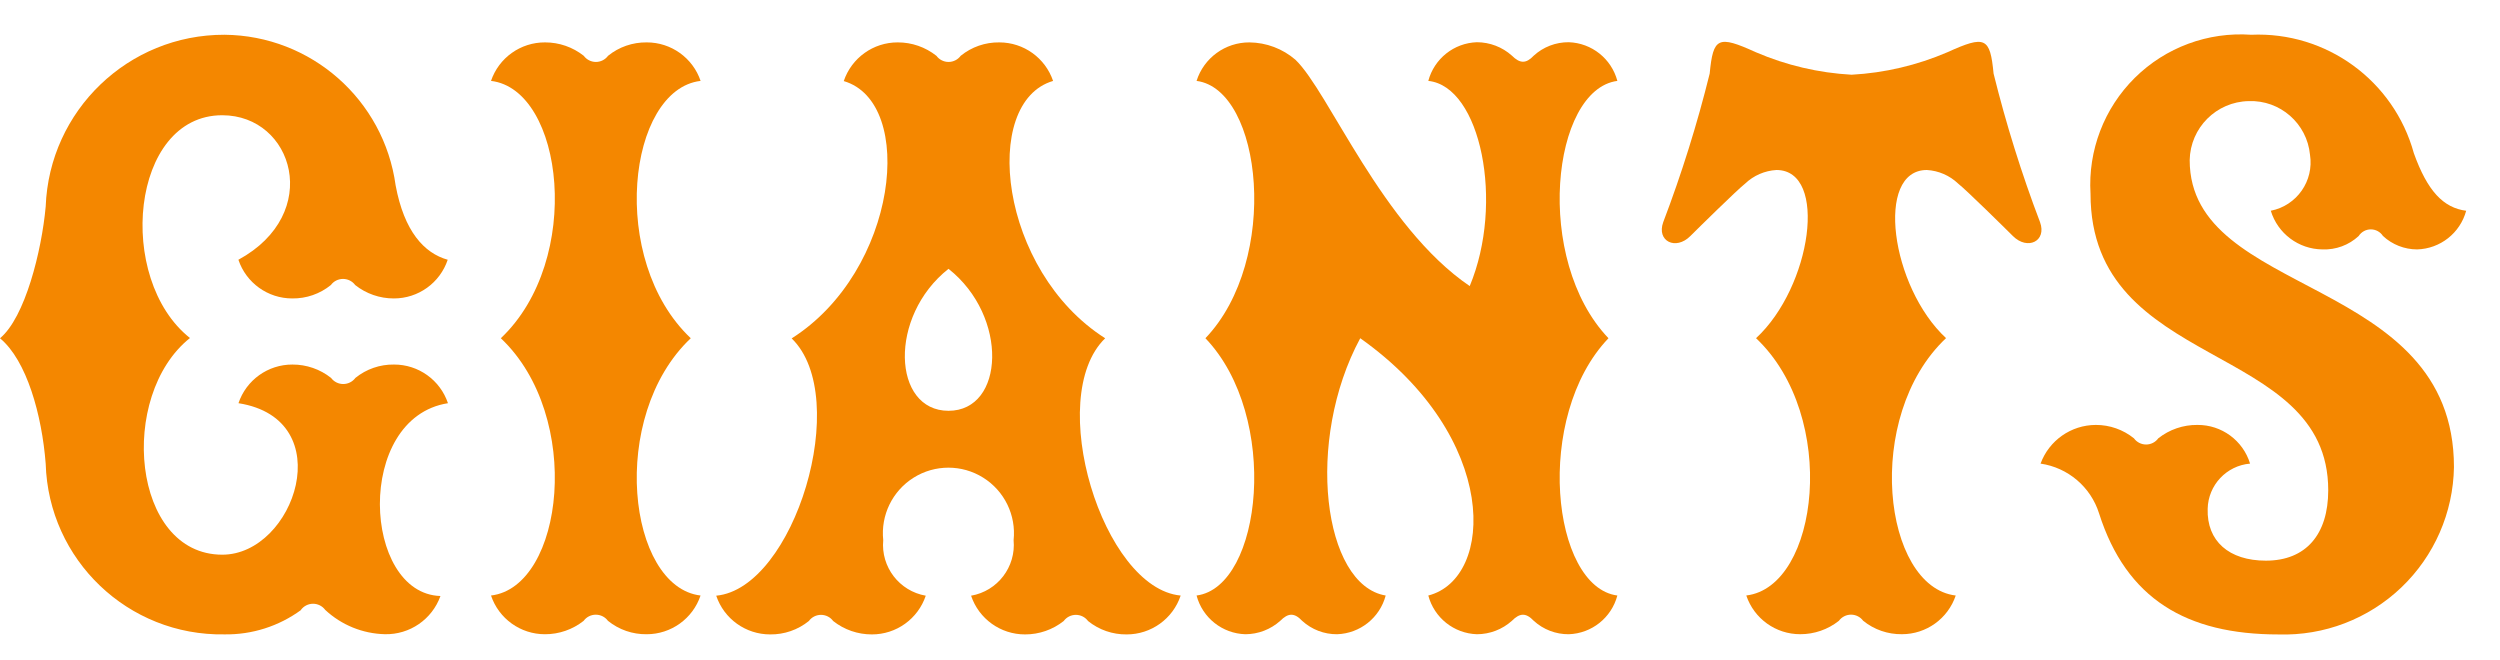
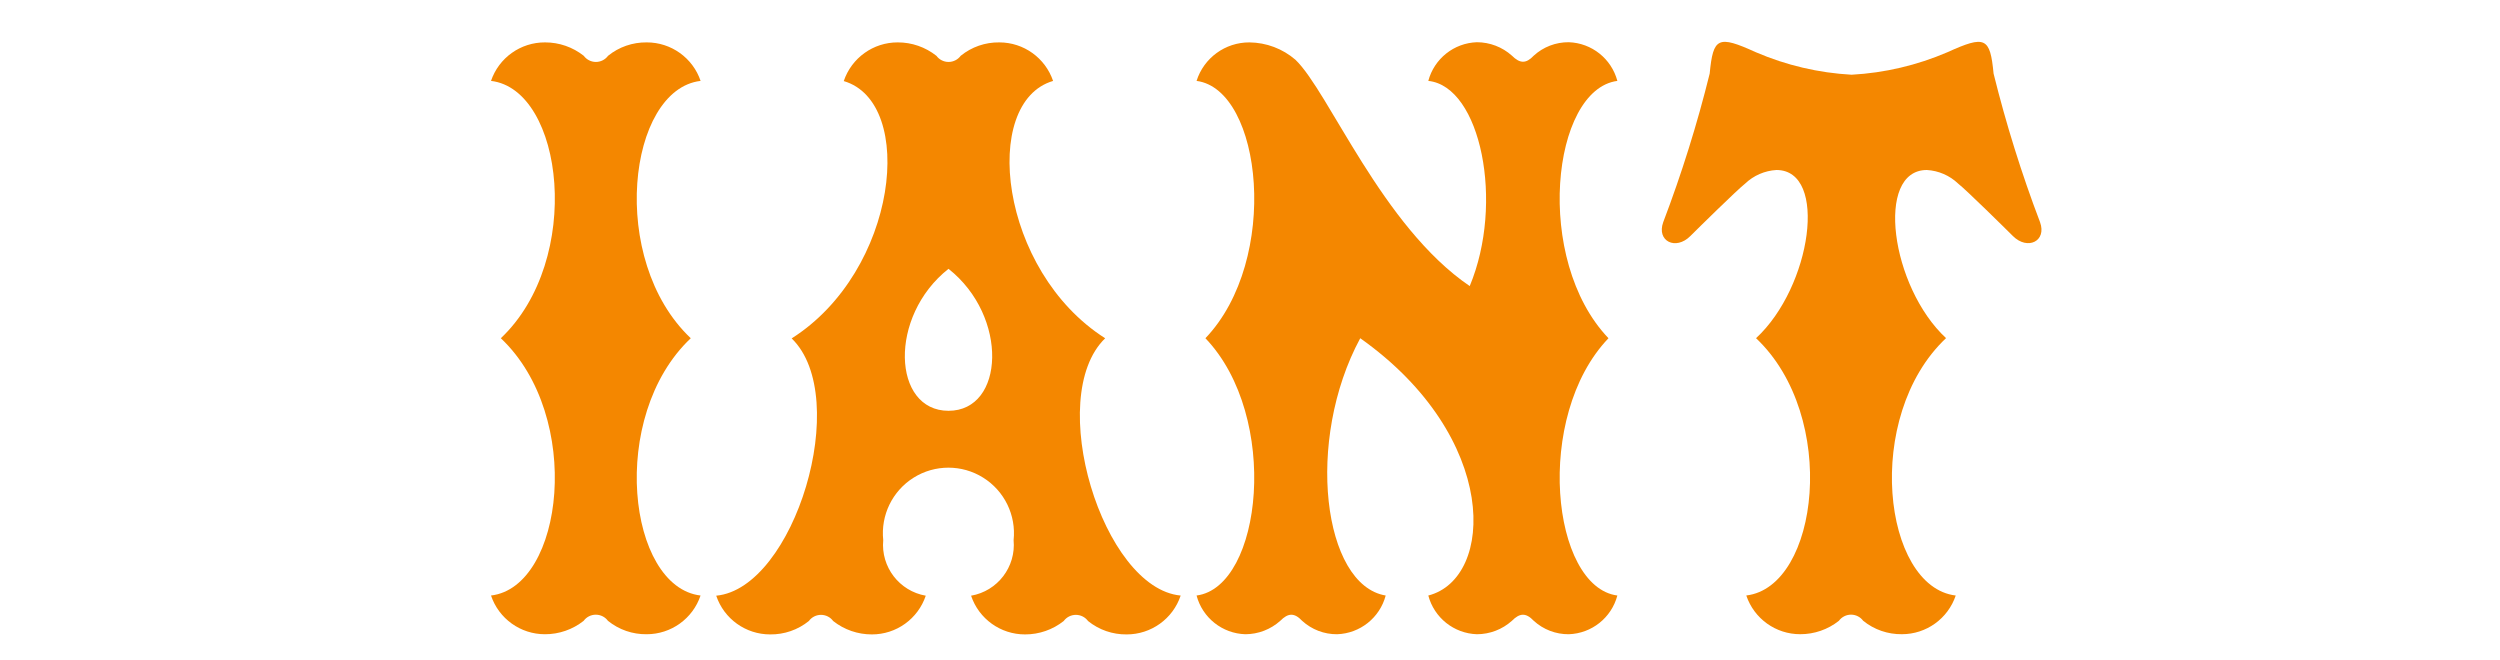
<svg xmlns="http://www.w3.org/2000/svg" width="72px" height="19px" viewBox="0 0 72 19" version="1.1">
  <title>Giants</title>
  <g stroke="none" stroke-width="1" fill="none" fill-rule="evenodd">
    <g fill="#F48700" fill-rule="nonzero">
-       <path d="M65.401,6.069 C66.149,5.921 66.646,5.21 66.528,4.457 C66.442,3.556 65.668,2.878 64.763,2.912 C63.831,2.929 63.08,3.68 63.063,4.612 C63.063,8.6 70.674,7.902 70.674,13.452 C70.653,14.764 70.107,16.014 69.157,16.92 C68.207,17.826 66.934,18.313 65.622,18.272 C62.973,18.272 61.239,17.252 60.453,14.785 C60.213,14.024 59.558,13.467 58.768,13.352 C59.013,12.685 59.647,12.24 60.358,12.238 C60.758,12.236 61.147,12.373 61.458,12.624 C61.539,12.736 61.67,12.802 61.808,12.802 C61.946,12.802 62.077,12.736 62.158,12.624 C62.478,12.37 62.876,12.234 63.284,12.238 C63.981,12.232 64.599,12.685 64.802,13.352 C64.123,13.41 63.597,13.971 63.581,14.652 C63.551,15.583 64.195,16.147 65.258,16.147 C66.41,16.147 67.053,15.393 67.053,14.12 C67.053,9.8 60.207,10.713 60.207,5.578 C60.132,4.334 60.597,3.118 61.483,2.241 C62.369,1.365 63.59,0.913 64.833,1.001 C67,0.906 68.944,2.322 69.519,4.413 C69.911,5.506 70.371,5.986 71.026,6.07 C70.852,6.712 70.279,7.164 69.614,7.183 C69.249,7.183 68.898,7.045 68.63,6.797 C68.553,6.678 68.422,6.606 68.28,6.606 C68.138,6.606 68.007,6.678 67.93,6.797 C67.647,7.06 67.27,7.199 66.884,7.183 C66.199,7.176 65.598,6.725 65.399,6.07" />
      <path d="M34.003,17.152 C31.753,16.942 30.077,11.445 31.829,9.742 C28.772,7.798 28.24,2.942 30.329,2.331 C30.104,1.668 29.482,1.221 28.781,1.221 C28.376,1.215 27.982,1.352 27.668,1.607 C27.586,1.718 27.456,1.784 27.318,1.784 C27.18,1.784 27.05,1.718 26.968,1.607 C26.651,1.356 26.258,1.219 25.854,1.221 C25.15,1.219 24.525,1.668 24.3,2.335 C26.394,2.949 25.863,7.802 22.8,9.746 C24.553,11.446 22.876,16.946 20.627,17.156 C20.851,17.823 21.477,18.272 22.181,18.271 C22.586,18.276 22.98,18.14 23.295,17.885 C23.377,17.773 23.507,17.708 23.645,17.708 C23.783,17.708 23.913,17.773 23.995,17.885 C24.312,18.136 24.705,18.272 25.109,18.271 C25.813,18.273 26.438,17.823 26.662,17.156 C25.899,17.023 25.366,16.327 25.437,15.556 C25.361,14.838 25.701,14.139 26.314,13.756 C26.926,13.373 27.703,13.373 28.315,13.756 C28.928,14.139 29.268,14.838 29.192,15.556 C29.263,16.327 28.73,17.024 27.967,17.156 C28.191,17.824 28.818,18.273 29.522,18.271 C29.926,18.272 30.318,18.136 30.635,17.885 C30.717,17.773 30.847,17.708 30.985,17.708 C31.123,17.708 31.253,17.773 31.335,17.885 C31.65,18.14 32.043,18.276 32.448,18.271 C33.152,18.272 33.778,17.823 34.002,17.156 M27.317,11.831 C25.701,11.831 25.58,9.113 27.317,7.742 C29.054,9.113 28.934,11.831 27.317,11.831" />
-       <path d="M8.666,17.565 C8.748,17.454 8.878,17.388 9.016,17.388 C9.154,17.388 9.284,17.454 9.366,17.565 C9.834,18.001 10.446,18.25 11.085,18.265 C11.8,18.281 12.444,17.838 12.685,17.165 C10.442,17.097 10.205,12.038 12.901,11.612 C12.677,10.945 12.051,10.497 11.348,10.499 C10.943,10.493 10.55,10.629 10.235,10.884 C10.153,10.995 10.023,11.06 9.885,11.06 C9.747,11.06 9.617,10.995 9.535,10.884 C9.219,10.633 8.826,10.497 8.422,10.499 C7.718,10.497 7.092,10.945 6.868,11.612 C9.808,12.076 8.486,15.975 6.402,15.975 C3.794,15.975 3.388,11.396 5.471,9.735 C3.327,8.036 3.757,3.319 6.4,3.319 C8.451,3.319 9.309,6.152 6.866,7.481 C7.089,8.147 7.714,8.596 8.416,8.595 C8.821,8.601 9.215,8.464 9.529,8.209 C9.611,8.098 9.741,8.033 9.879,8.033 C10.017,8.033 10.147,8.098 10.229,8.209 C10.546,8.46 10.938,8.596 11.342,8.595 C12.045,8.597 12.671,8.148 12.894,7.481 C12.21,7.289 11.639,6.657 11.394,5.338 C11.055,2.87 8.958,1.024 6.467,1.001 C3.698,0.994 1.42,3.181 1.316,5.948 C1.2,7.232 0.719,9.147 0,9.742 C0.769,10.378 1.207,11.948 1.316,13.355 C1.397,16.128 3.693,18.319 6.467,18.27 C7.257,18.282 8.029,18.036 8.667,17.57" />
      <path d="M20.176,2.33 C18.082,2.579 17.504,7.48 19.894,9.741 C17.504,12.001 18.082,16.903 20.176,17.151 C19.952,17.818 19.326,18.267 18.622,18.266 C18.217,18.271 17.824,18.135 17.509,17.88 C17.427,17.768 17.297,17.703 17.159,17.703 C17.021,17.703 16.891,17.768 16.809,17.88 C16.492,18.131 16.099,18.267 15.695,18.266 C14.991,18.267 14.365,17.818 14.141,17.151 C16.235,16.903 16.814,12 14.424,9.741 C16.814,7.48 16.236,2.578 14.141,2.33 C14.367,1.664 14.994,1.217 15.698,1.221 C16.102,1.22 16.495,1.356 16.812,1.607 C16.894,1.718 17.024,1.784 17.162,1.784 C17.3,1.784 17.43,1.718 17.512,1.607 C17.826,1.352 18.22,1.216 18.625,1.221 C19.329,1.219 19.955,1.668 20.179,2.335" />
      <path d="M56.043,9.741 C53.652,12.001 54.231,16.903 56.325,17.151 C56.101,17.817 55.477,18.266 54.774,18.265 C54.369,18.27 53.975,18.134 53.66,17.879 C53.578,17.768 53.448,17.702 53.31,17.702 C53.172,17.702 53.042,17.768 52.96,17.879 C52.644,18.13 52.251,18.266 51.847,18.265 C51.143,18.267 50.517,17.817 50.293,17.15 C52.386,16.902 52.965,11.999 50.574,9.74 C52.174,8.261 52.659,4.896 51.161,4.896 C50.824,4.916 50.505,5.054 50.261,5.287 C50.028,5.469 48.882,6.598 48.682,6.798 C48.262,7.22 47.702,6.947 47.901,6.398 C48.433,5 48.88,3.571 49.239,2.119 C49.339,1.072 49.481,1.01 50.568,1.504 C51.443,1.88 52.376,2.1 53.327,2.152 C54.278,2.1 55.211,1.88 56.086,1.504 C57.174,1.011 57.315,1.072 57.415,2.119 C57.775,3.571 58.221,5 58.753,6.398 C58.953,6.946 58.393,7.218 57.972,6.798 C57.772,6.598 56.627,5.469 56.394,5.287 C56.15,5.054 55.831,4.916 55.494,4.896 C53.994,4.896 54.453,8.262 56.048,9.74" />
      <path d="M34.461,2.33 C36.354,2.579 36.877,7.48 34.716,9.741 C36.877,12.001 36.353,16.903 34.461,17.151 C34.631,17.793 35.203,18.246 35.866,18.266 C36.237,18.265 36.595,18.127 36.871,17.88 C37.098,17.651 37.277,17.641 37.502,17.88 C37.777,18.131 38.136,18.269 38.508,18.266 C39.17,18.244 39.738,17.791 39.908,17.151 C38.101,16.851 37.582,12.689 39.175,9.741 C43.203,12.595 43.05,16.661 41.135,17.151 C41.305,17.791 41.873,18.244 42.535,18.266 C42.907,18.265 43.265,18.128 43.542,17.88 C43.769,17.651 43.947,17.641 44.173,17.88 C44.448,18.131 44.808,18.269 45.18,18.266 C45.842,18.244 46.41,17.791 46.58,17.151 C44.688,16.903 44.164,12 46.324,9.741 C44.164,7.48 44.687,2.578 46.58,2.33 C46.41,1.691 45.841,1.238 45.18,1.216 C44.808,1.213 44.448,1.351 44.173,1.602 C43.948,1.841 43.773,1.831 43.542,1.602 C43.265,1.354 42.907,1.217 42.535,1.216 C41.874,1.238 41.305,1.691 41.135,2.33 C42.647,2.487 43.328,5.844 42.328,8.239 C39.802,6.521 38.273,2.645 37.309,1.721 C36.94,1.403 36.471,1.226 35.984,1.221 C35.288,1.218 34.671,1.667 34.461,2.33" />
    </g>
  </g>
</svg>